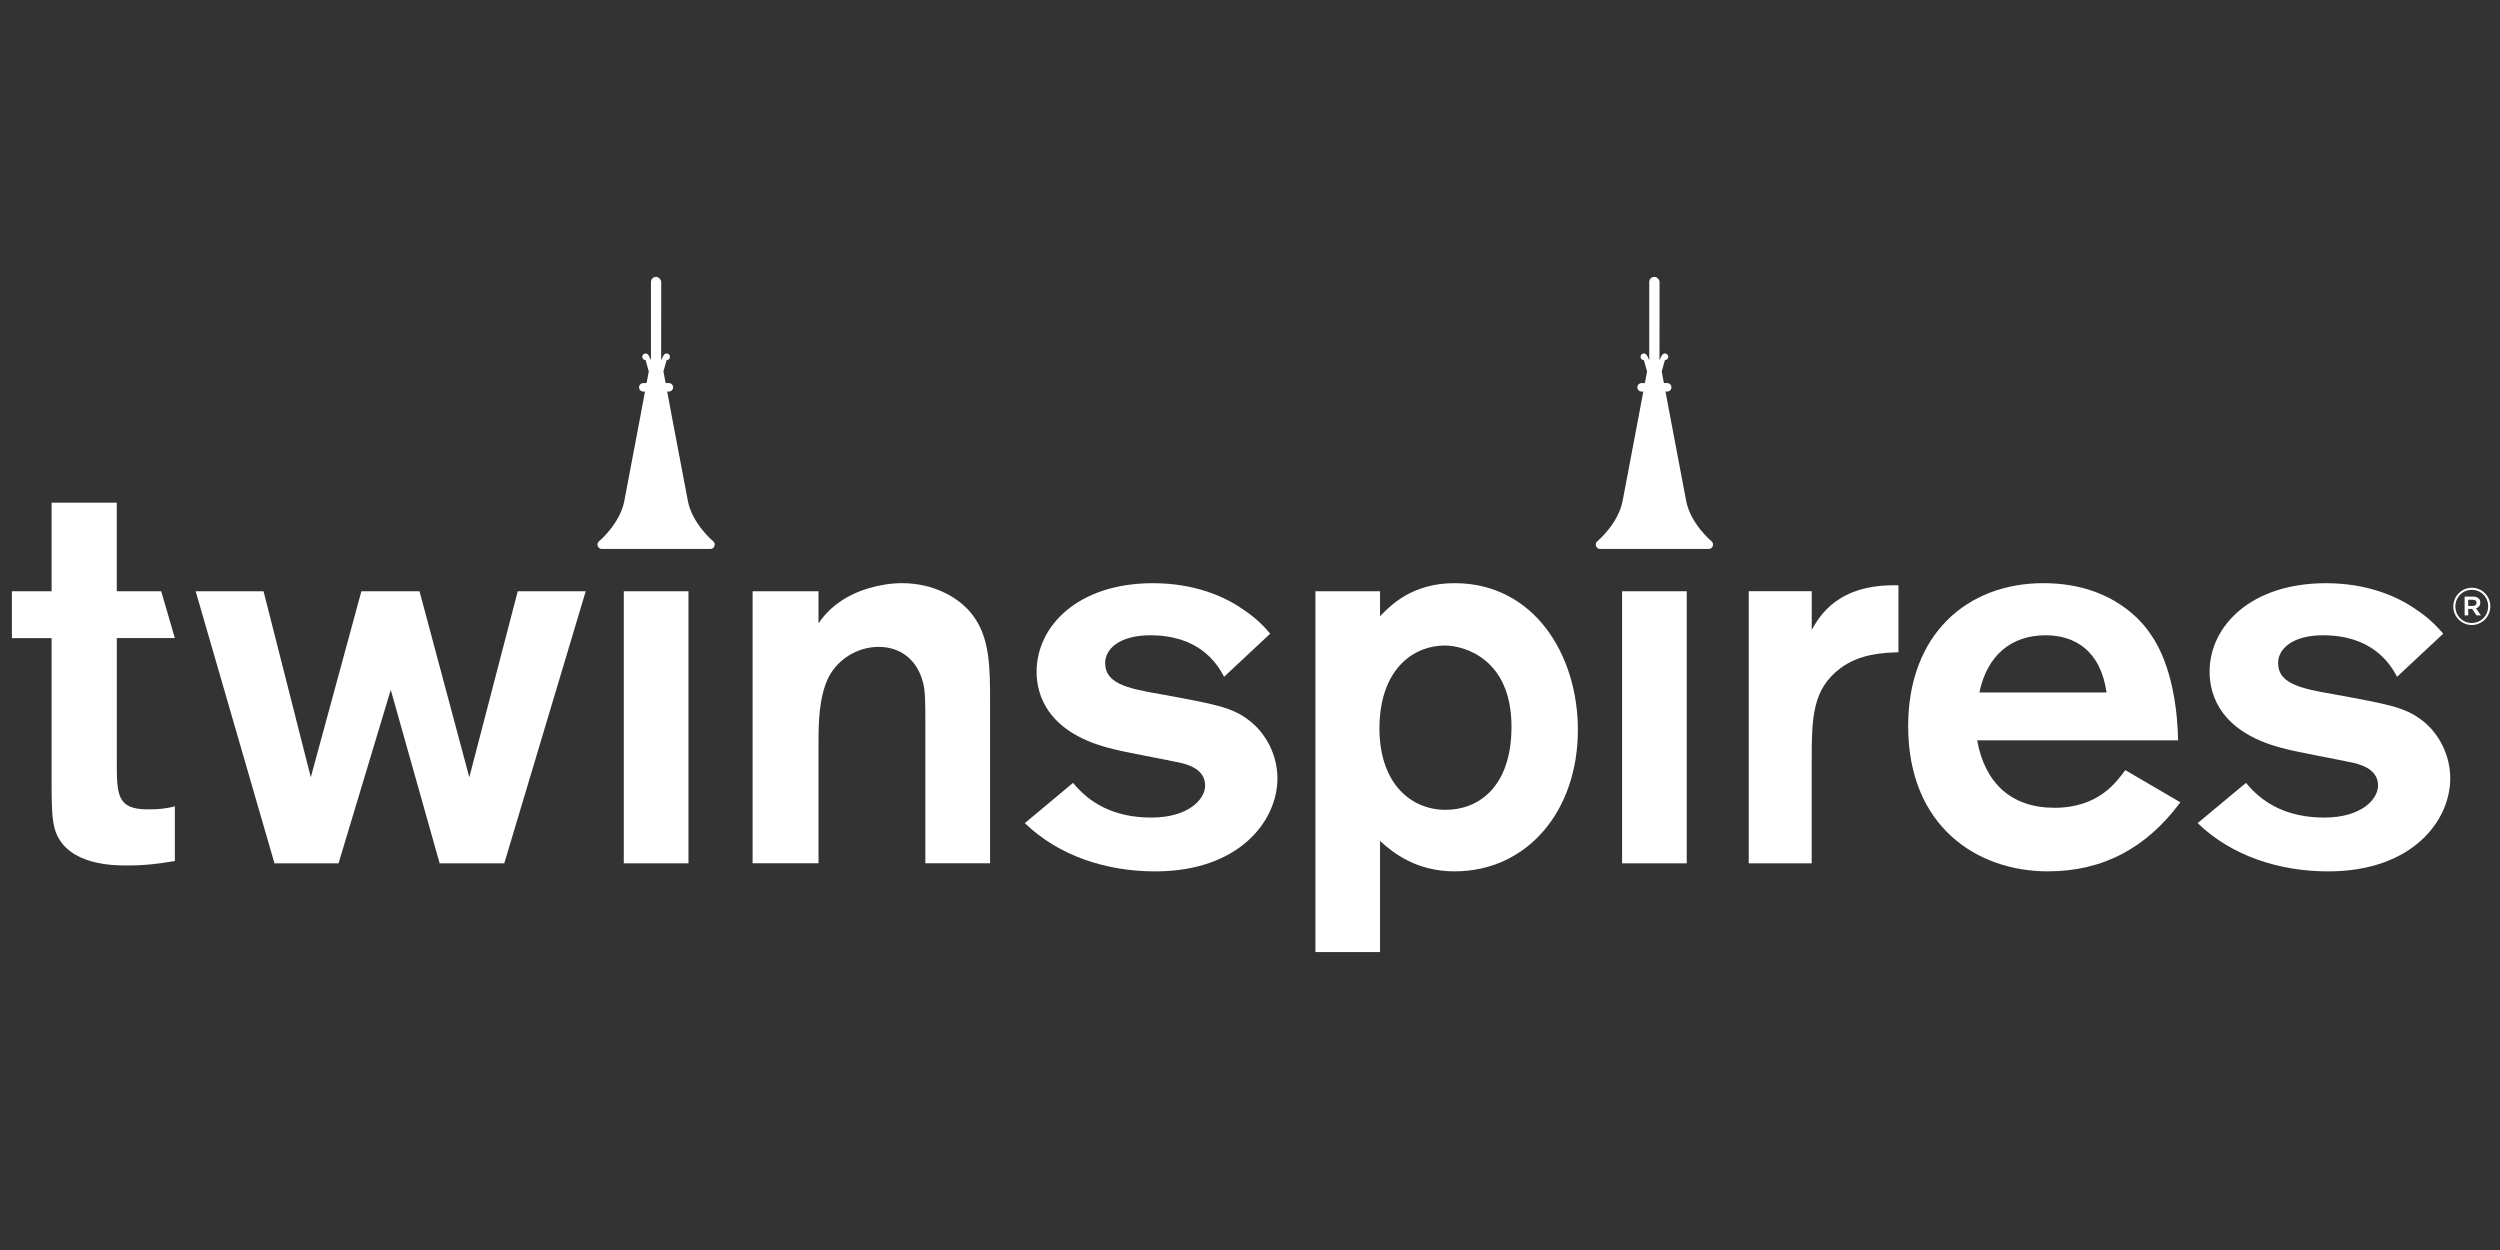
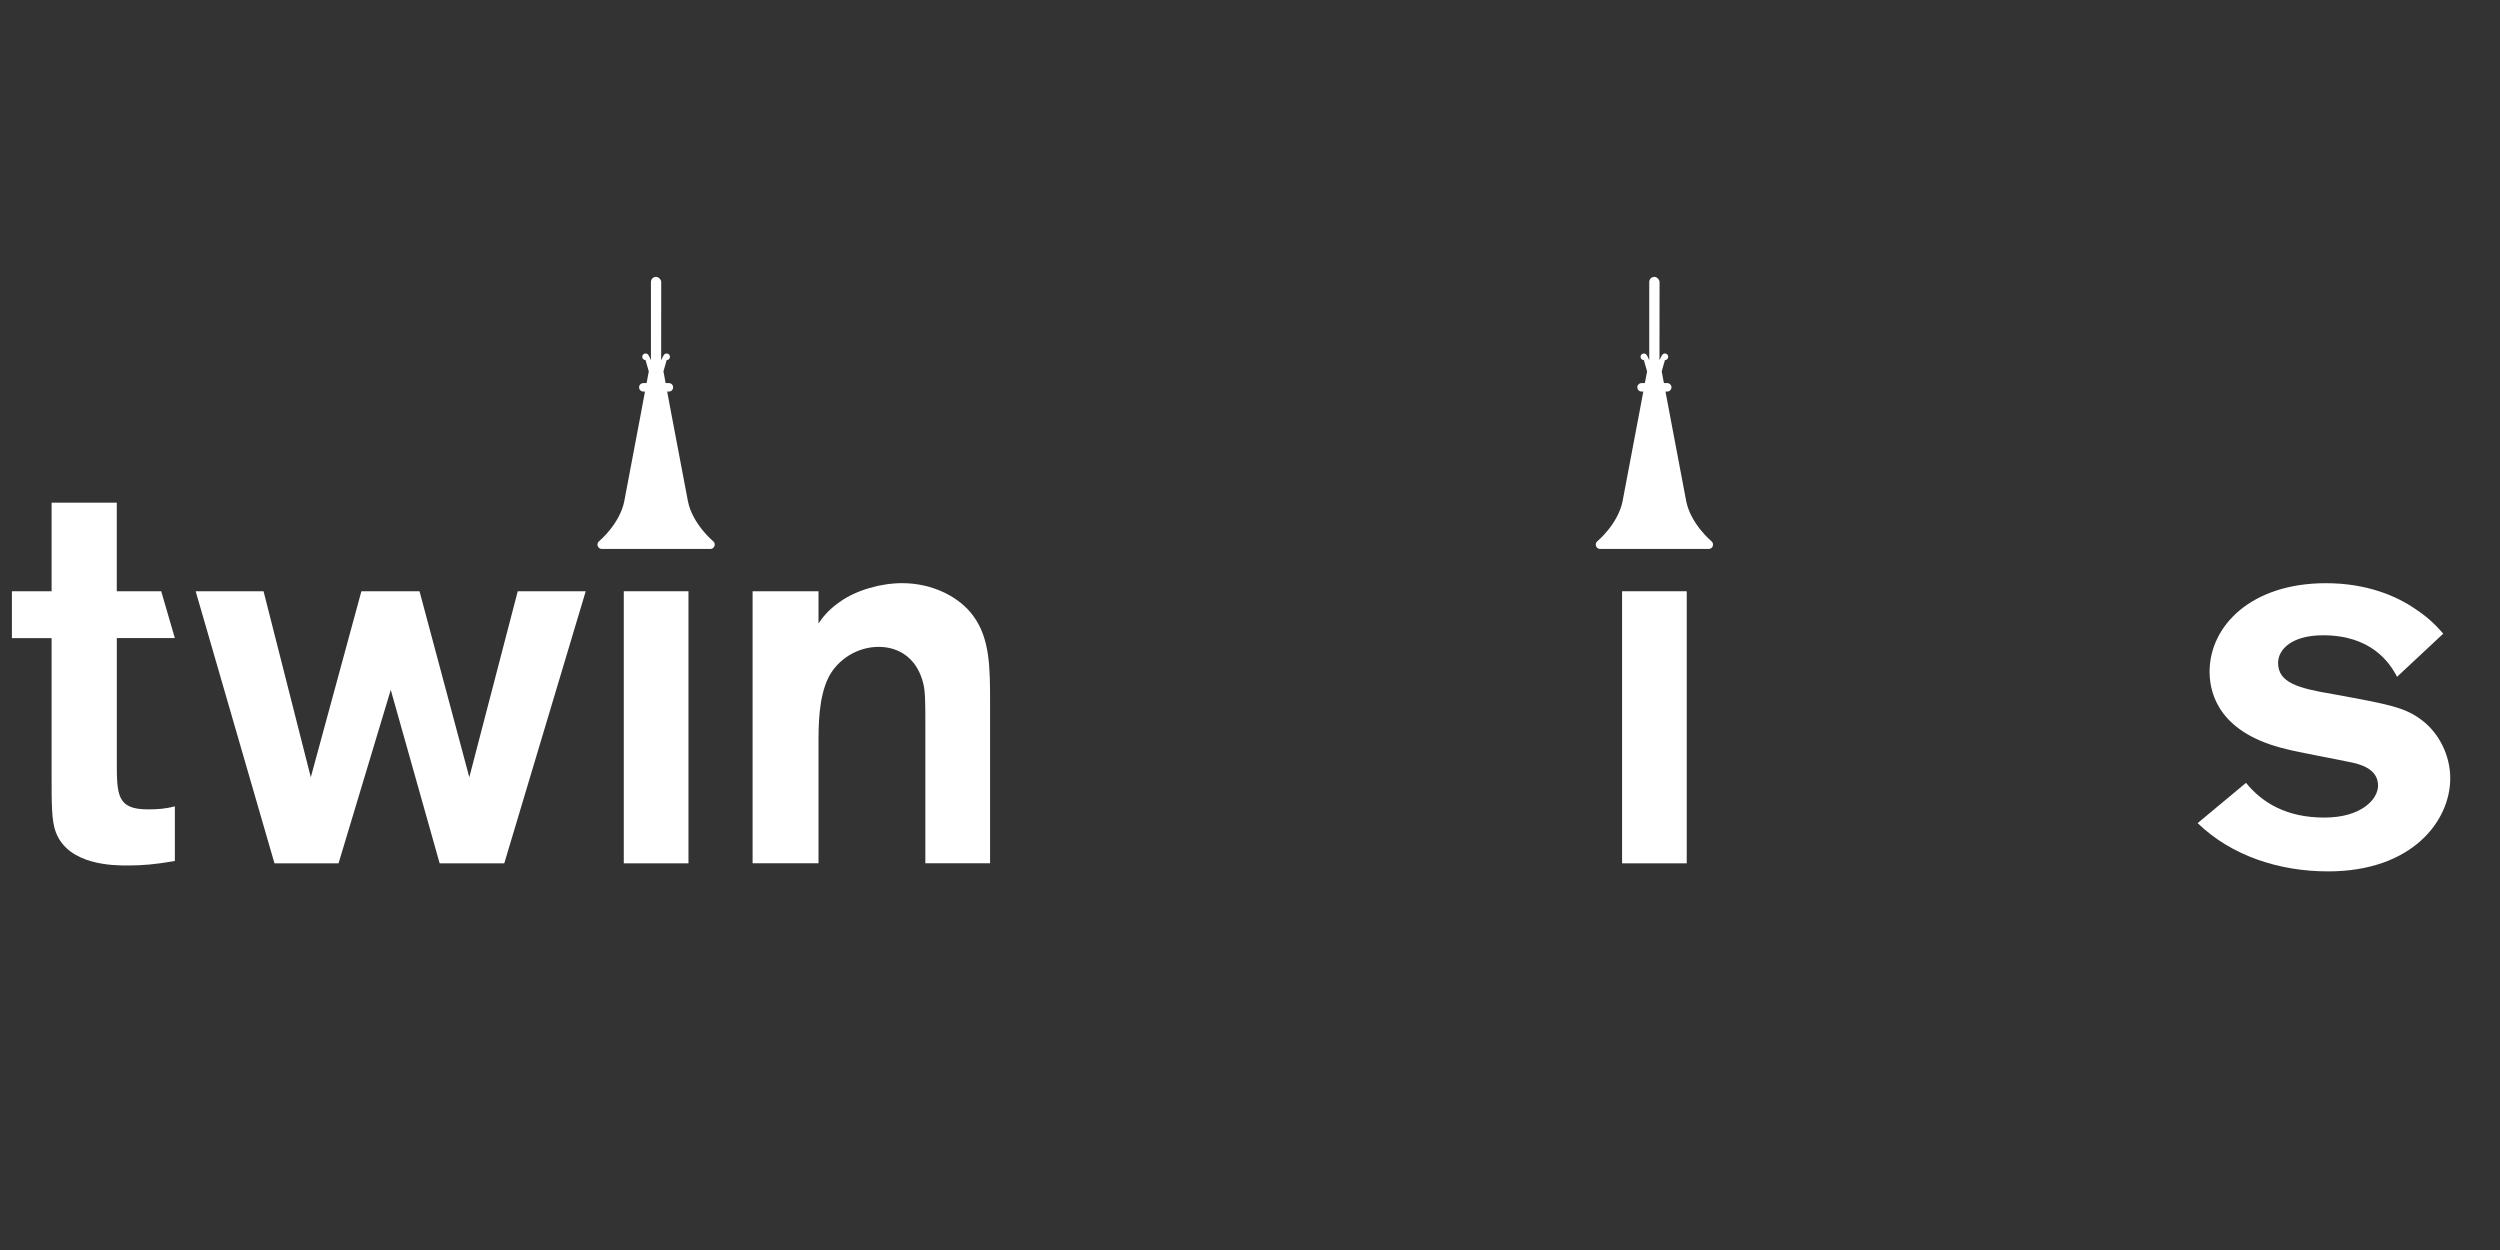
<svg xmlns="http://www.w3.org/2000/svg" version="1.1" id="Layer_1" x="0px" y="0px" viewBox="0 0 720 360" style="enable-background:new 0 0 720 360;" xml:space="preserve">
  <rect x="0" y="0" width="720" height="360" fill="#333333" stroke="none" />
  <style type="text/css">
	.st0{fill:#FFFFFF;}
</style>
-   <path class="st0" d="M309.04,225.46c4.66,5.76,11.73,10,22.52,10c10.79,0,15.52-5.32,15.52-9.22c0-5.05-5.65-6.26-8.17-6.77  c-2.66-0.6-15.49-2.96-18.29-3.74c-18.59-4.4-22.08-15.2-22.08-22.25c0-13.31,12.08-25.52,33.48-25.52c11.94,0,20.5,3.76,25.86,7.46  c3.87,2.54,6.41,5.23,7.94,7.08l-13.29,12.42c-2.18-4.25-7.47-11.96-21.27-11.96c-8.86,0-12.98,3.97-12.98,7.98  c0,5.67,5.79,7.28,15.84,8.96c16.23,3,20.78,3.77,25.77,7.69c4.83,3.74,8.01,10.04,8.01,16.57c0,12.24-10.99,26.8-35.2,26.8  c-13.96,0-27.7-4.38-37.55-13.9L309.04,225.46z" />
-   <path class="st0" d="M378.84,170.28h18.61v7.21c3-3.13,9.23-9.54,21.44-9.54c22.97,0,35.54,20.68,35.54,42.26  c0,23.36-14.58,40.74-35.54,40.74c-10.81,0-17.49-5.14-21.44-8.75v32h-18.61V170.28z M416.37,233.23c9.11,0,18.94-6.24,18.94-23.94  c0-19.58-13.61-23.38-19.23-23.38c-8.61,0-18.43,6.3-18.8,23.08C397,225.08,405.88,233.23,416.37,233.23z" />
-   <path class="st0" d="M627.94,231.06c-9.68,13.06-22.18,19.89-38.17,19.89c-20.4,0-40.22-12.98-40.22-41.82  c0-26.34,16.87-41.18,38.98-41.18c20.64,0,29.27,12.34,30.85,14.69c6.4,9.1,7.78,22.77,7.91,30.57h-57.87  c2.24,12.39,9.89,19.43,22.26,19.43c12.84,0,17.95-7.57,20.4-10.84L627.94,231.06z M606.69,199.43  c-1.75-12.2-9.27-16.47-17.55-16.47c-9.97,0-16.86,5.83-19.08,16.47H606.69z" />
  <path class="st0" d="M646.85,225.46c4.68,5.76,11.71,10,22.53,10c10.77,0,15.5-5.32,15.5-9.22c0-5.05-5.65-6.26-8.18-6.77  c-2.71-0.6-15.43-2.96-18.29-3.74c-18.57-4.4-22.05-15.2-22.05-22.25c0-13.31,12.07-25.52,33.5-25.52c11.86,0,20.49,3.76,25.8,7.46  c3.91,2.54,6.4,5.23,7.99,7.08l-13.3,12.42c-2.2-4.25-7.56-11.96-21.31-11.96c-8.89,0-12.95,3.97-12.95,7.98  c0,5.67,5.76,7.28,15.78,8.96c16.28,3,20.82,3.77,25.86,7.69c4.79,3.74,7.94,10.04,7.94,16.57c0,12.24-10.95,26.8-35.18,26.8  c-13.92,0-27.73-4.38-37.57-13.9L646.85,225.46z" />
-   <path class="st0" d="M521.78,170.28v11.11c2.33-4.05,7.51-13.28,24.97-12.82v19.28c-4.03,0.15-11.06,0.31-16.83,4.68  c-7.98,6.11-8.15,14.09-8.15,27.09v29.01h-18.13v-78.36H521.78z" />
  <rect x="467.16" y="170.28" class="st0" width="18.62" height="78.36" />
  <path class="st0" d="M492.9,155.88c-0.06-0.05-5.91-4.94-7.25-11.44l-4.75-25.07l-1.24-6.6h0.49c0.68,0,1.23-0.55,1.23-1.22  c0-0.67-0.55-1.22-1.23-1.22h-0.95l-0.63-3.38l0.93-3.24c0.52,0,0.95-0.43,0.95-0.96c0-0.53-0.43-0.95-0.95-0.95  c-0.31,0-0.58,0.14-0.75,0.36c-0.3,0.37-0.78,1.53-0.78,1.54l-0.04-0.23l0.02-22.26c0-0.69-0.79-1.48-1.49-1.48  c-0.82,0-1.48,0.66-1.48,1.48c0,0,0,22.48,0,22.49c0,0-0.02,0.08-0.05,0.21l0.03-0.21c0,0-0.48-1.17-0.78-1.54  c-0.18-0.22-0.45-0.36-0.75-0.36c-0.53,0-0.96,0.42-0.96,0.95c0,0.53,0.43,0.96,0.96,0.96l0.93,3.25c-0.2,1.01-0.41,2.16-0.64,3.37  h-0.94c-0.68,0-1.23,0.55-1.23,1.22c0,0.67,0.54,1.22,1.23,1.22h0.49c-0.66,3.46-1.24,6.6-1.24,6.6l-4.75,25.07  c-1.34,6.5-7.19,11.39-7.25,11.44c-0.4,0.33-0.56,0.89-0.38,1.39c0.19,0.5,0.65,0.83,1.18,0.83h31.27c0.53,0,1-0.33,1.18-0.83  c0.05-0.14,0.07-0.27,0.07-0.42C493.35,156.48,493.2,156.12,492.9,155.88z" />
  <g>
-     <path class="st0" d="M706.55,174.67v-0.03c0-2.91,2.36-5.36,5.33-5.36c3,0,5.33,2.42,5.33,5.33v0.03c0,2.91-2.36,5.36-5.33,5.36   C708.88,180,706.55,177.58,706.55,174.67z M716.59,174.64v-0.03c0-2.6-2.02-4.74-4.72-4.74c-2.67,0-4.72,2.17-4.72,4.78v0.03   c0,2.6,2.02,4.74,4.72,4.74C714.54,179.41,716.59,177.24,716.59,174.64z M709.8,171.82h2.45c1.19,0,2.08,0.58,2.08,1.71   c0,0.89-0.52,1.44-1.25,1.66l1.44,2.05h-1.26l-1.28-1.87h-1.13v1.87h-1.04V171.82z M712.15,174.51c0.71,0,1.1-0.37,1.1-0.89   c0-0.58-0.4-0.89-1.1-0.89h-1.32v1.78H712.15z" />
-   </g>
+     </g>
  <g>
    <path class="st0" d="M149.11,170.28h19.58l-23.46,78.36h-18.61l-14.08-49.96l-15.04,49.96H79.05l-22.7-78.36H75.9l13.61,53.57   l14.57-53.57h16.74l14.34,53.57L149.11,170.28z" />
    <path class="st0" d="M216.75,170.28h18.98v9.27c0.92-1.38,2.77-3.91,6.07-6.16c4.71-3.42,11.87-5.44,18-5.44   c8.91,0,16.57,4.05,20.47,9.39c4.87,6.57,4.87,15.03,4.87,25.19v46.1H266.5v-39.96c0-5.78,0-9.71-0.62-11.91   c-1.7-6.91-6.69-10.46-12.82-10.46c-6.11,0-11.73,3.55-14.4,8.69c-2.93,5.85-2.93,13.83-2.93,19.58v34.05h-18.98V170.28z" />
    <path class="st0" d="M50.36,183.78L50.36,183.78l-3.93-13.5h-12.8v-25.51H14.86v25.51H3.43v13.5h11.43v39.91   c0,7.84,0,12.84,1.22,15.99c3.63,9.58,16.77,9.58,20.67,9.58c4.24,0,7.95-0.31,13.61-1.29v-15.76c-2.66,0.74-5.01,0.89-7.79,0.89   c-8.93,0-8.93-4.23-8.93-13.95v-35.38H50.36z" />
    <rect x="179.65" y="170.28" class="st0" width="18.63" height="78.36" />
    <path class="st0" d="M205.39,155.88c-0.06-0.05-5.91-4.94-7.25-11.44c-0.01,0-4.76-25.07-4.76-25.07l-1.23-6.6h0.5   c0.67,0,1.21-0.55,1.21-1.22c0-0.67-0.54-1.22-1.21-1.22h-0.95l-0.63-3.38l0.93-3.24c0.52,0,0.95-0.43,0.95-0.96   c0-0.53-0.43-0.95-0.95-0.95c-0.31,0-0.58,0.14-0.76,0.36c-0.3,0.37-0.78,1.53-0.78,1.54l-0.05-0.23l0.02-22.26   c0-0.69-0.79-1.48-1.48-1.48c-0.82,0-1.48,0.66-1.48,1.48c0,0,0,22.48,0,22.49c0,0-0.02,0.08-0.04,0.21l0.02-0.21   c0,0-0.48-1.17-0.77-1.54c-0.18-0.22-0.45-0.36-0.76-0.36c-0.53,0-0.96,0.42-0.96,0.95c0,0.53,0.43,0.96,0.96,0.96l0.93,3.25   c-0.19,1.01-0.41,2.16-0.63,3.37h-0.95c-0.67,0-1.22,0.55-1.22,1.22c0,0.67,0.55,1.22,1.22,1.22h0.48c-0.65,3.46-1.23,6.6-1.23,6.6   l-4.75,25.07c-1.34,6.5-7.18,11.39-7.25,11.44c-0.4,0.33-0.56,0.89-0.38,1.39c0.19,0.5,0.66,0.83,1.18,0.83h31.27   c0.52,0,1-0.33,1.17-0.83c0.05-0.14,0.08-0.27,0.08-0.42C205.85,156.48,205.69,156.12,205.39,155.88z" />
  </g>
</svg>